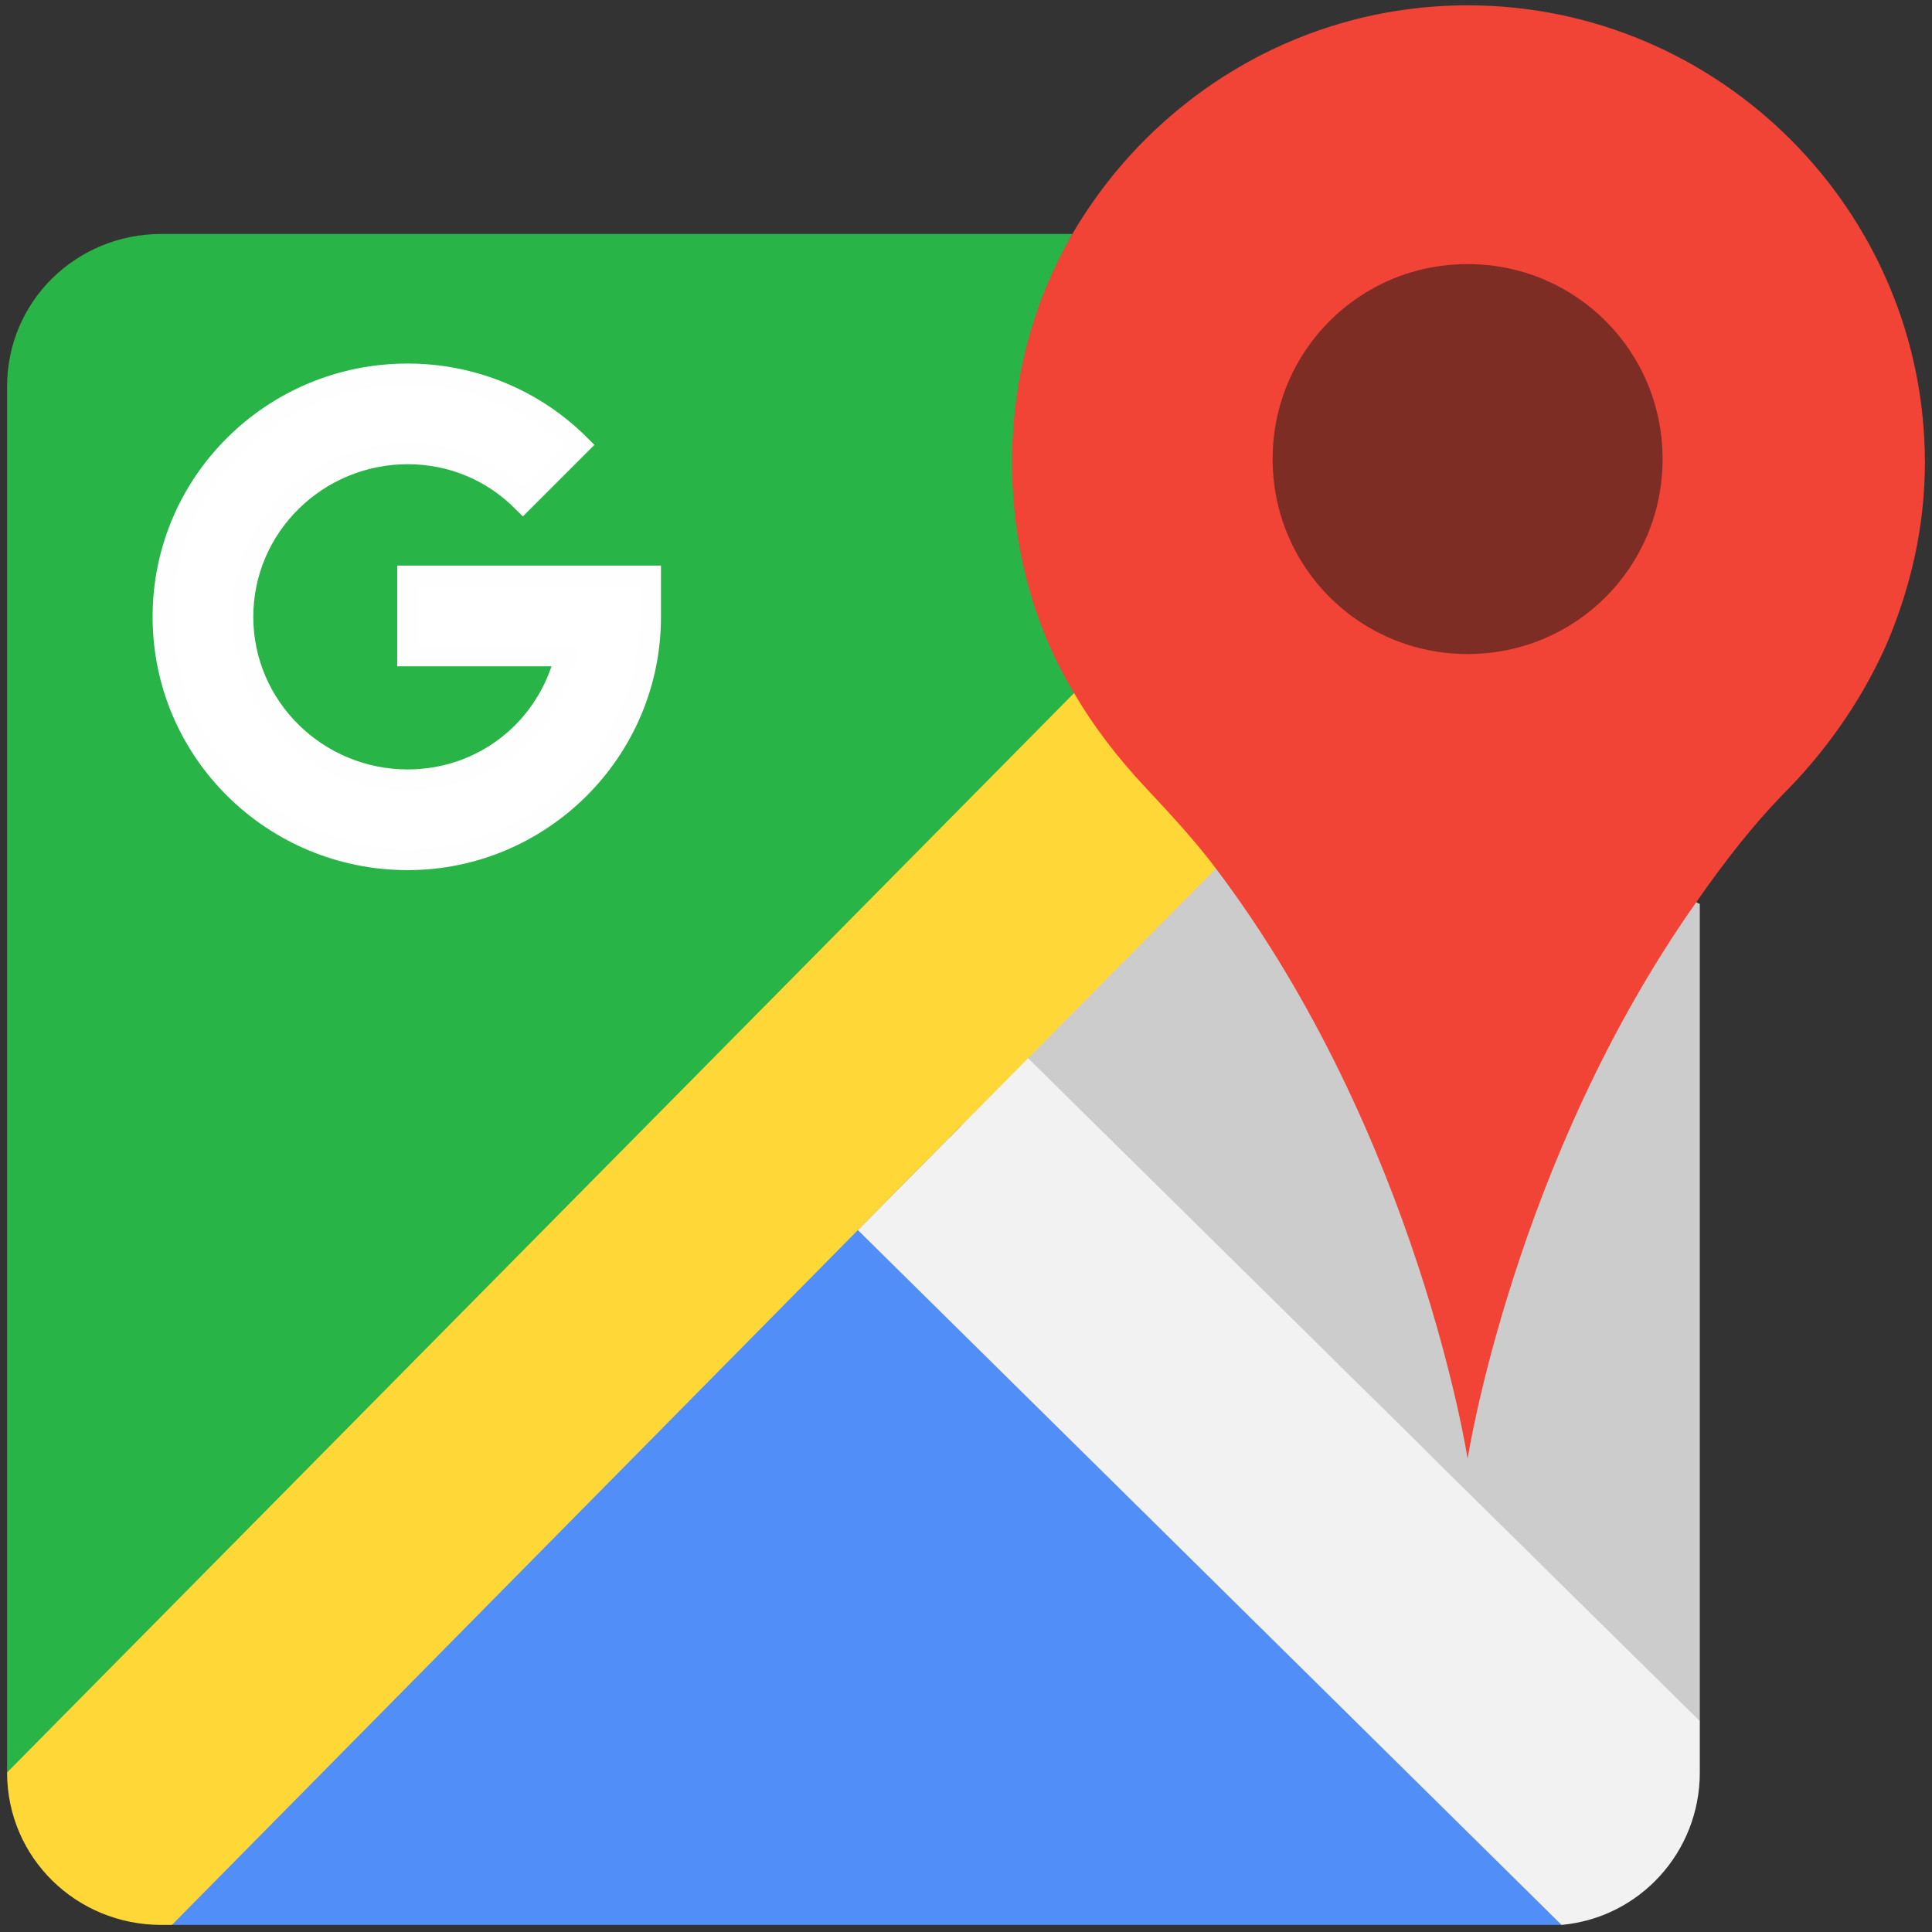
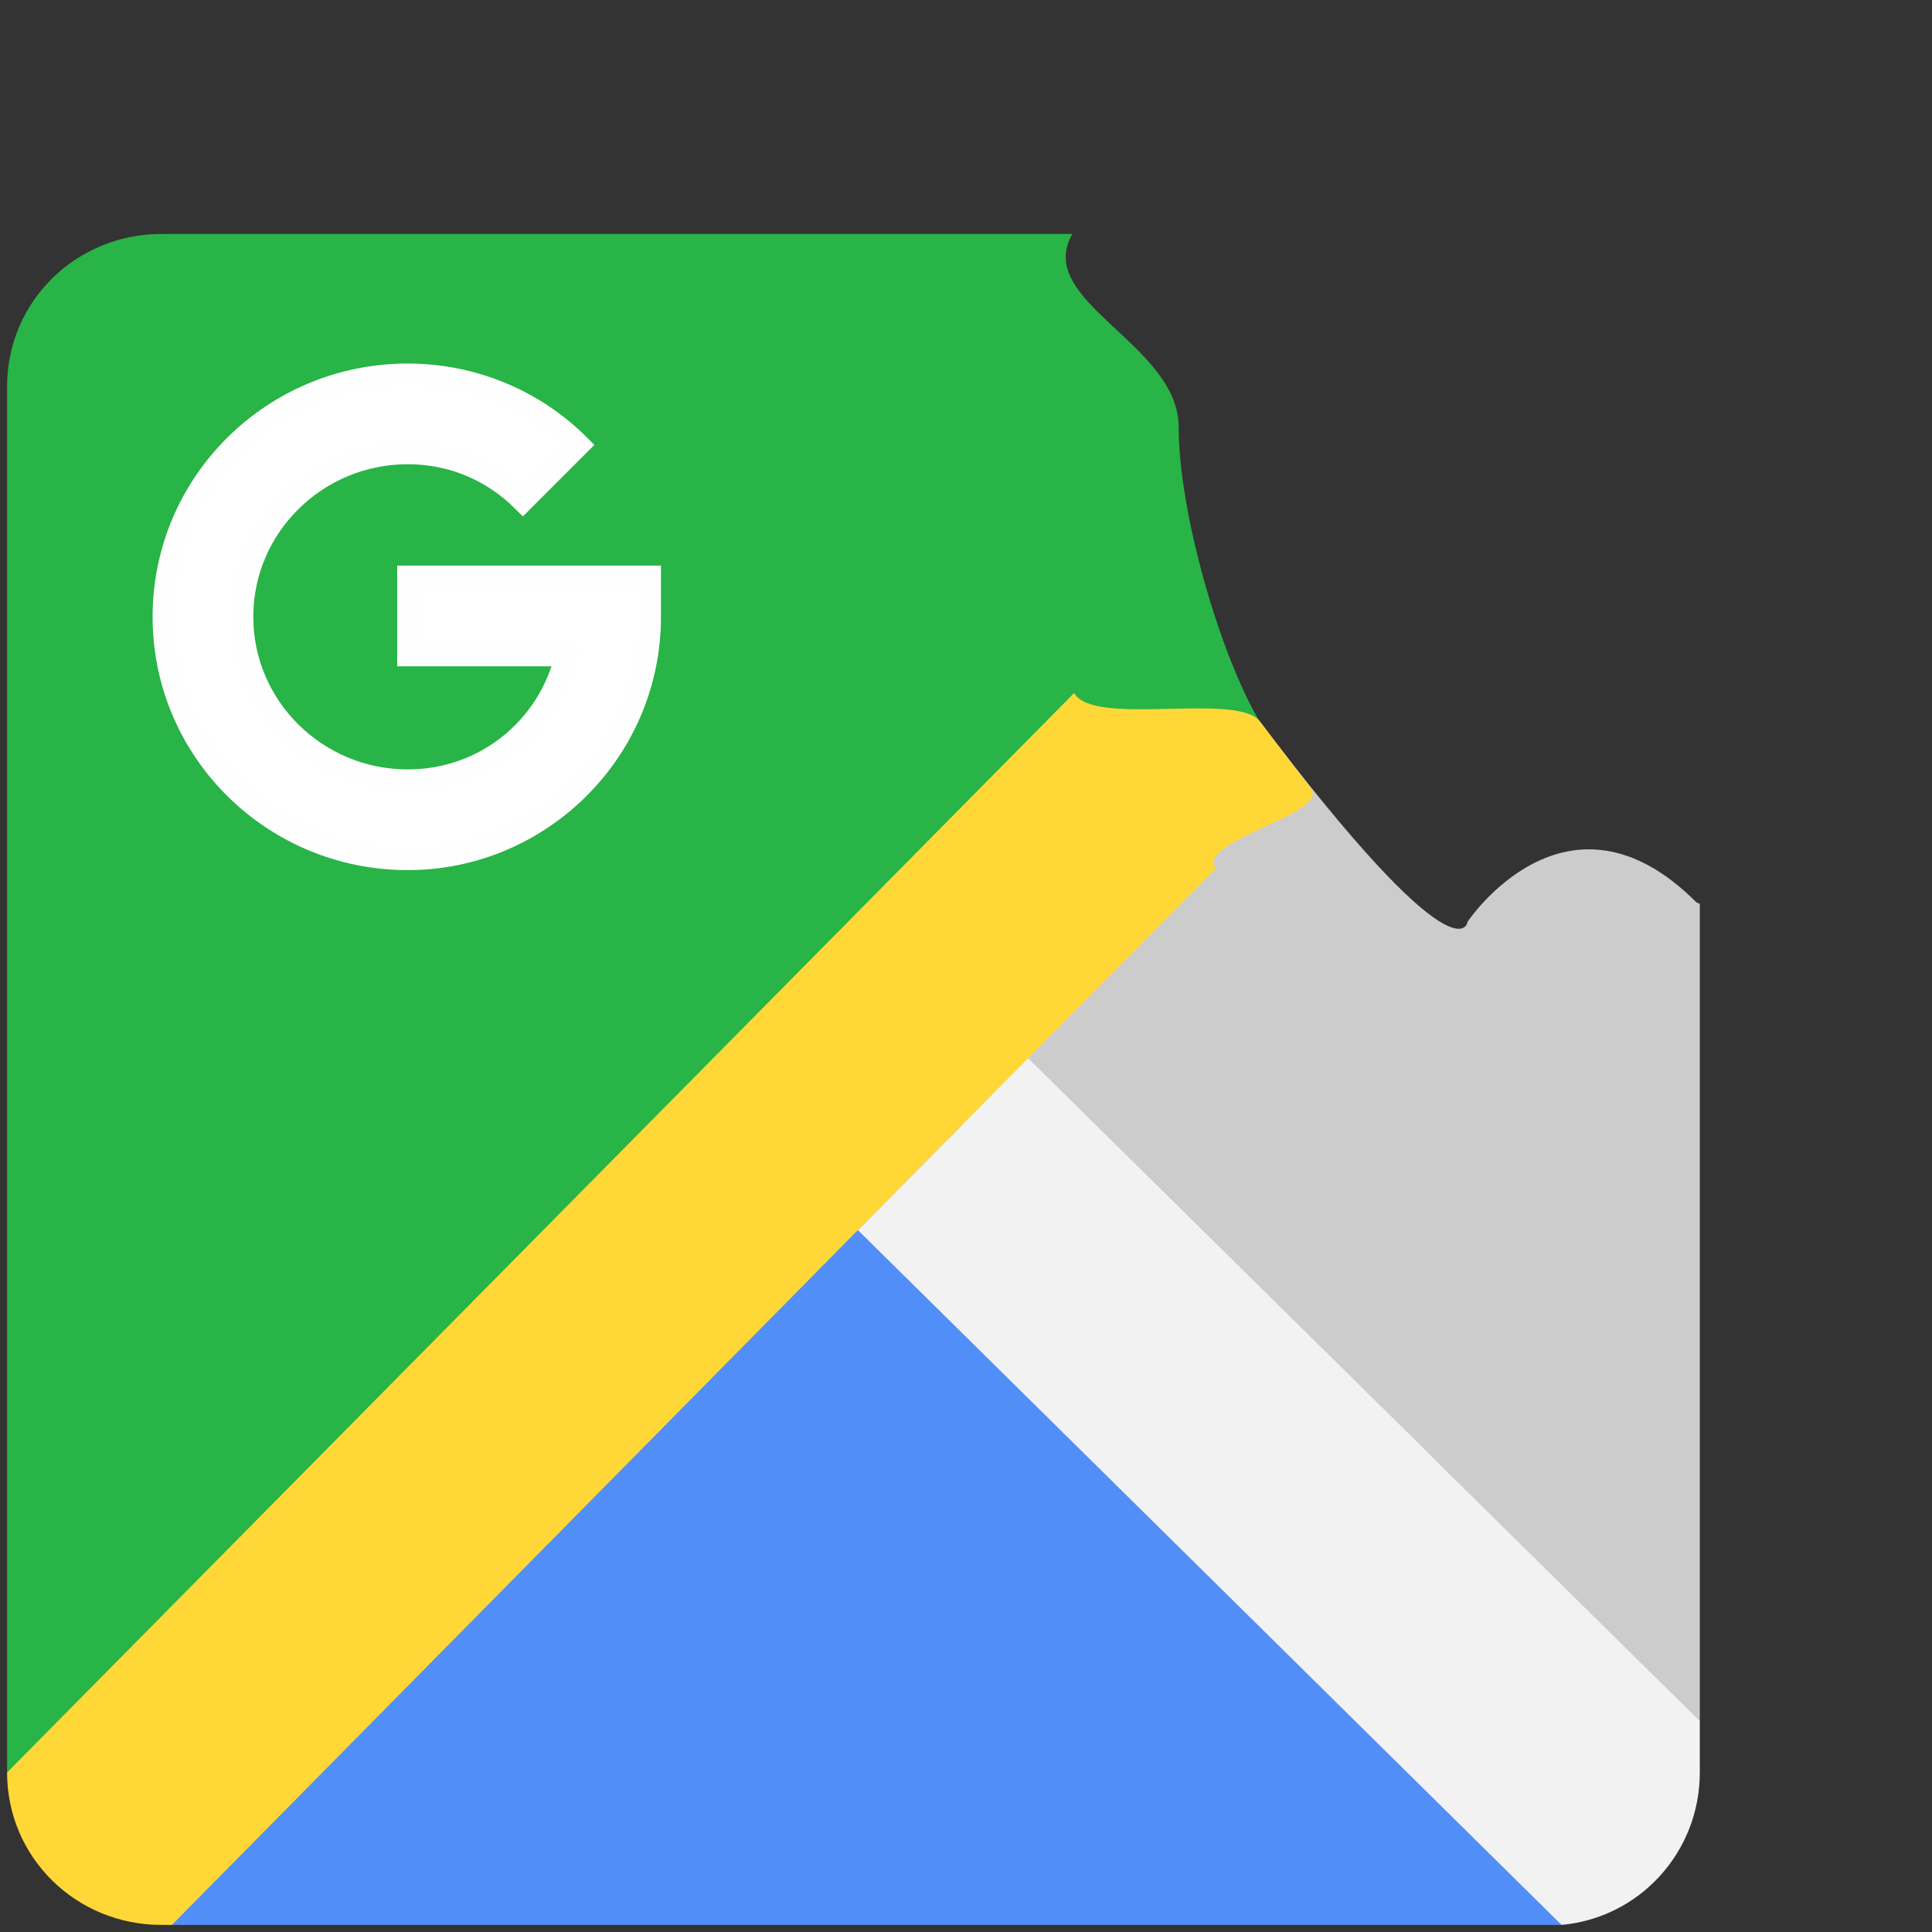
<svg xmlns="http://www.w3.org/2000/svg" xml:space="preserve" width="109px" height="109px" version="1.1" style="shape-rendering:geometricPrecision; text-rendering:geometricPrecision; image-rendering:optimizeQuality; fill-rule:evenodd; clip-rule:evenodd" viewBox="0 0 1090 1090">
  <rect x="0" y="0" width="1090" height="1090" fill="#333333" stroke="none" />
  <defs>
    <style type="text/css">
   
    .str0 {stroke:#FEFEFE;stroke-width:11.811}
    .fil2 {fill:#28B446}
    .fil1 {fill:#518EF8}
    .fil7 {fill:#7E2D25}
    .fil0 {fill:#CCCCCC}
    .fil6 {fill:#F14336}
    .fil3 {fill:#F2F2F2}
    .fil4 {fill:#FFD837}
    .fil5 {fill:white}
   
  </style>
  </defs>
  <g id="Layer_x0020_1">
    <path class="fil0" d="M959 510l0 461 -145 -27 -63 -77 -269 -299 228 -162c114,151 118,114 118,114 0,0 56,-84 129,-11l2 1z" />
    <path class="fil1" d="M407 475l474 611c-2,0 -5,0 -8,0l-776 0 310 -611z" />
    <path class="fil2" d="M710 406l-706 594 0 -782c0,-48 39,-86 87,-86l514 0c-22,38 60,62 60,109 0,48 23,127 45,165z" />
    <path class="fil3" d="M959 971l0 29c0,45 -34,82 -78,86l-397 -392 96 -97 222 219 12 12 145 143z" />
    <path class="fil4" d="M686 490l-106 107 -96 97 -387 392 -6 0c-48,0 -87,-38 -87,-86l602 -609c11,19 88,0 104,15l29 38c14,15 -65,30 -53,46z" />
    <path class="fil5 str0" d="M230 485c-76,0 -138,-61 -138,-137 0,-76 62,-137 138,-137 36,0 71,14 97,40l-32 32c-18,-18 -41,-27 -65,-27 -51,0 -93,41 -93,92 0,51 42,92 93,92 43,0 79,-29 89,-70l-89 0 0 -45 137 0 0 23c0,76 -62,137 -137,137z" />
-     <path class="fil6" d="M605 132c45,-77 128,-129 223,-129 142,0 258,116 258,258 0,36 -8,70 -21,101 -13,30 -32,58 -55,82 -20,20 -37,42 -53,65 -103,146 -129,314 -129,314 0,0 -28,-182 -142,-333 -12,-16 -26,-31 -40,-46l0 0c-15,-16 -29,-34 -40,-53 -23,-38 -35,-83 -35,-130 0,-47 12,-91 34,-129z" />
-     <path class="fil7" d="M828 149c61,0 110,49 110,110 0,61 -49,110 -110,110 -61,0 -110,-49 -110,-110 0,-61 49,-110 110,-110z" />
  </g>
</svg>